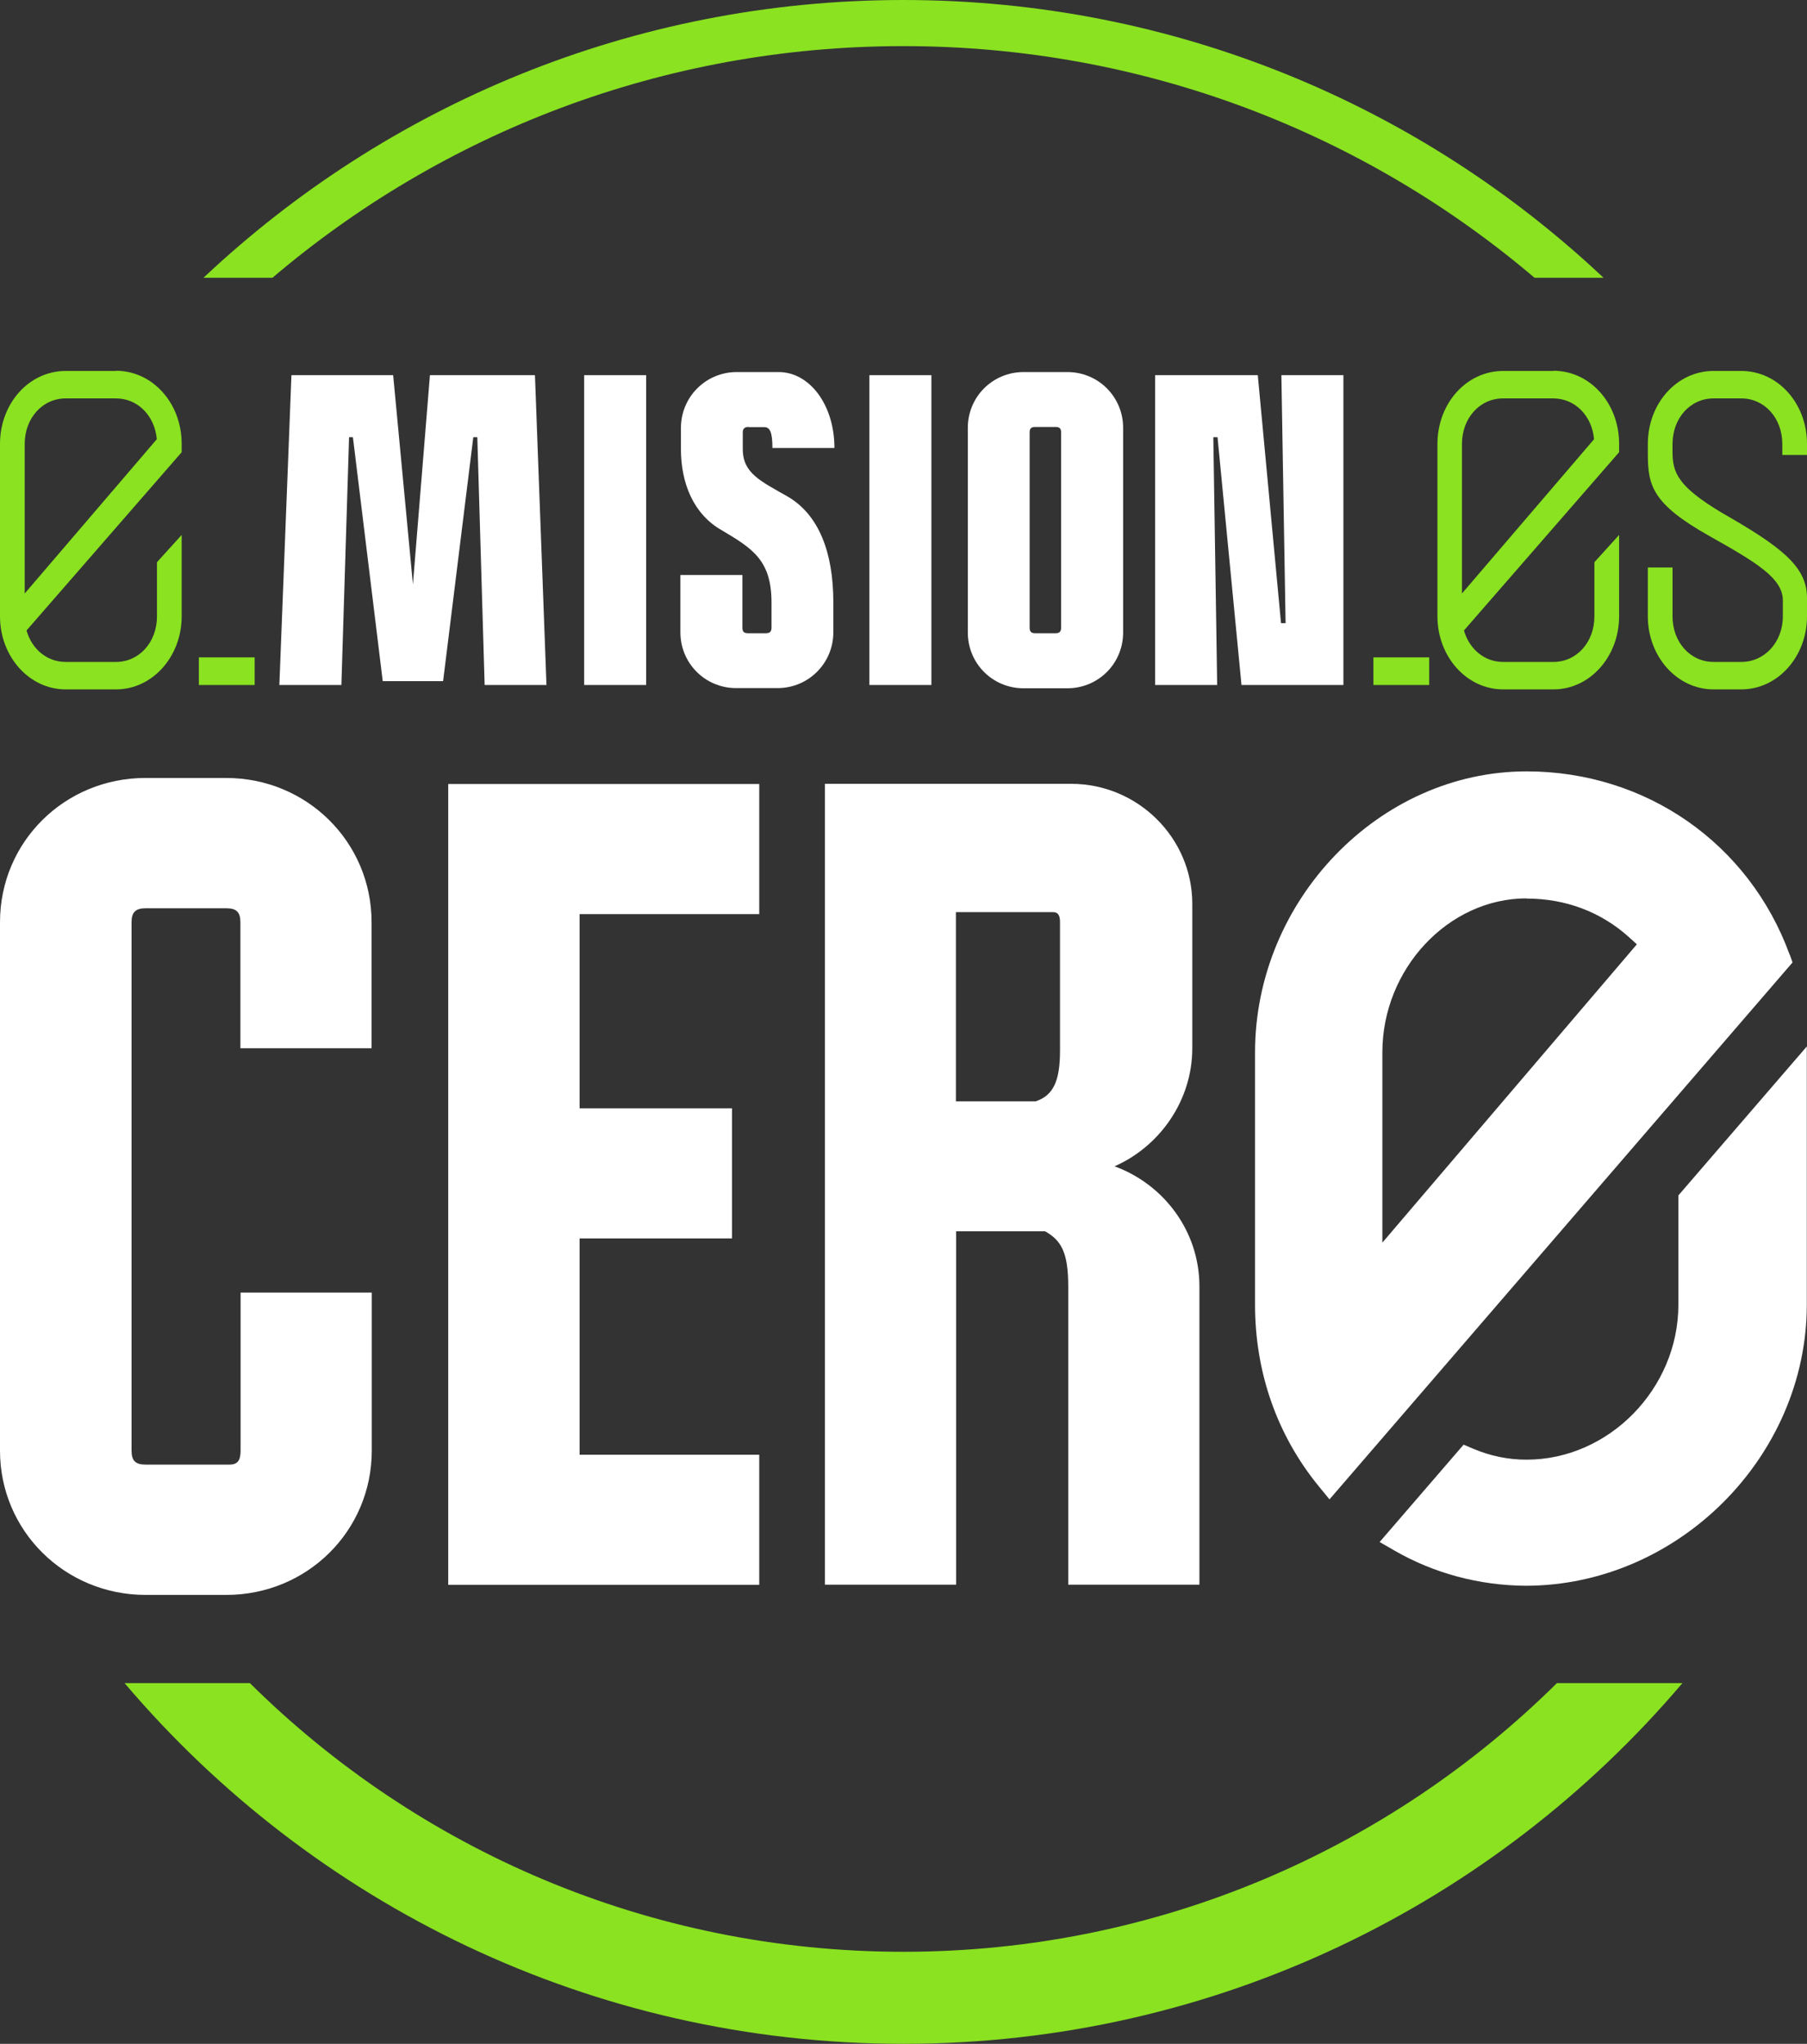
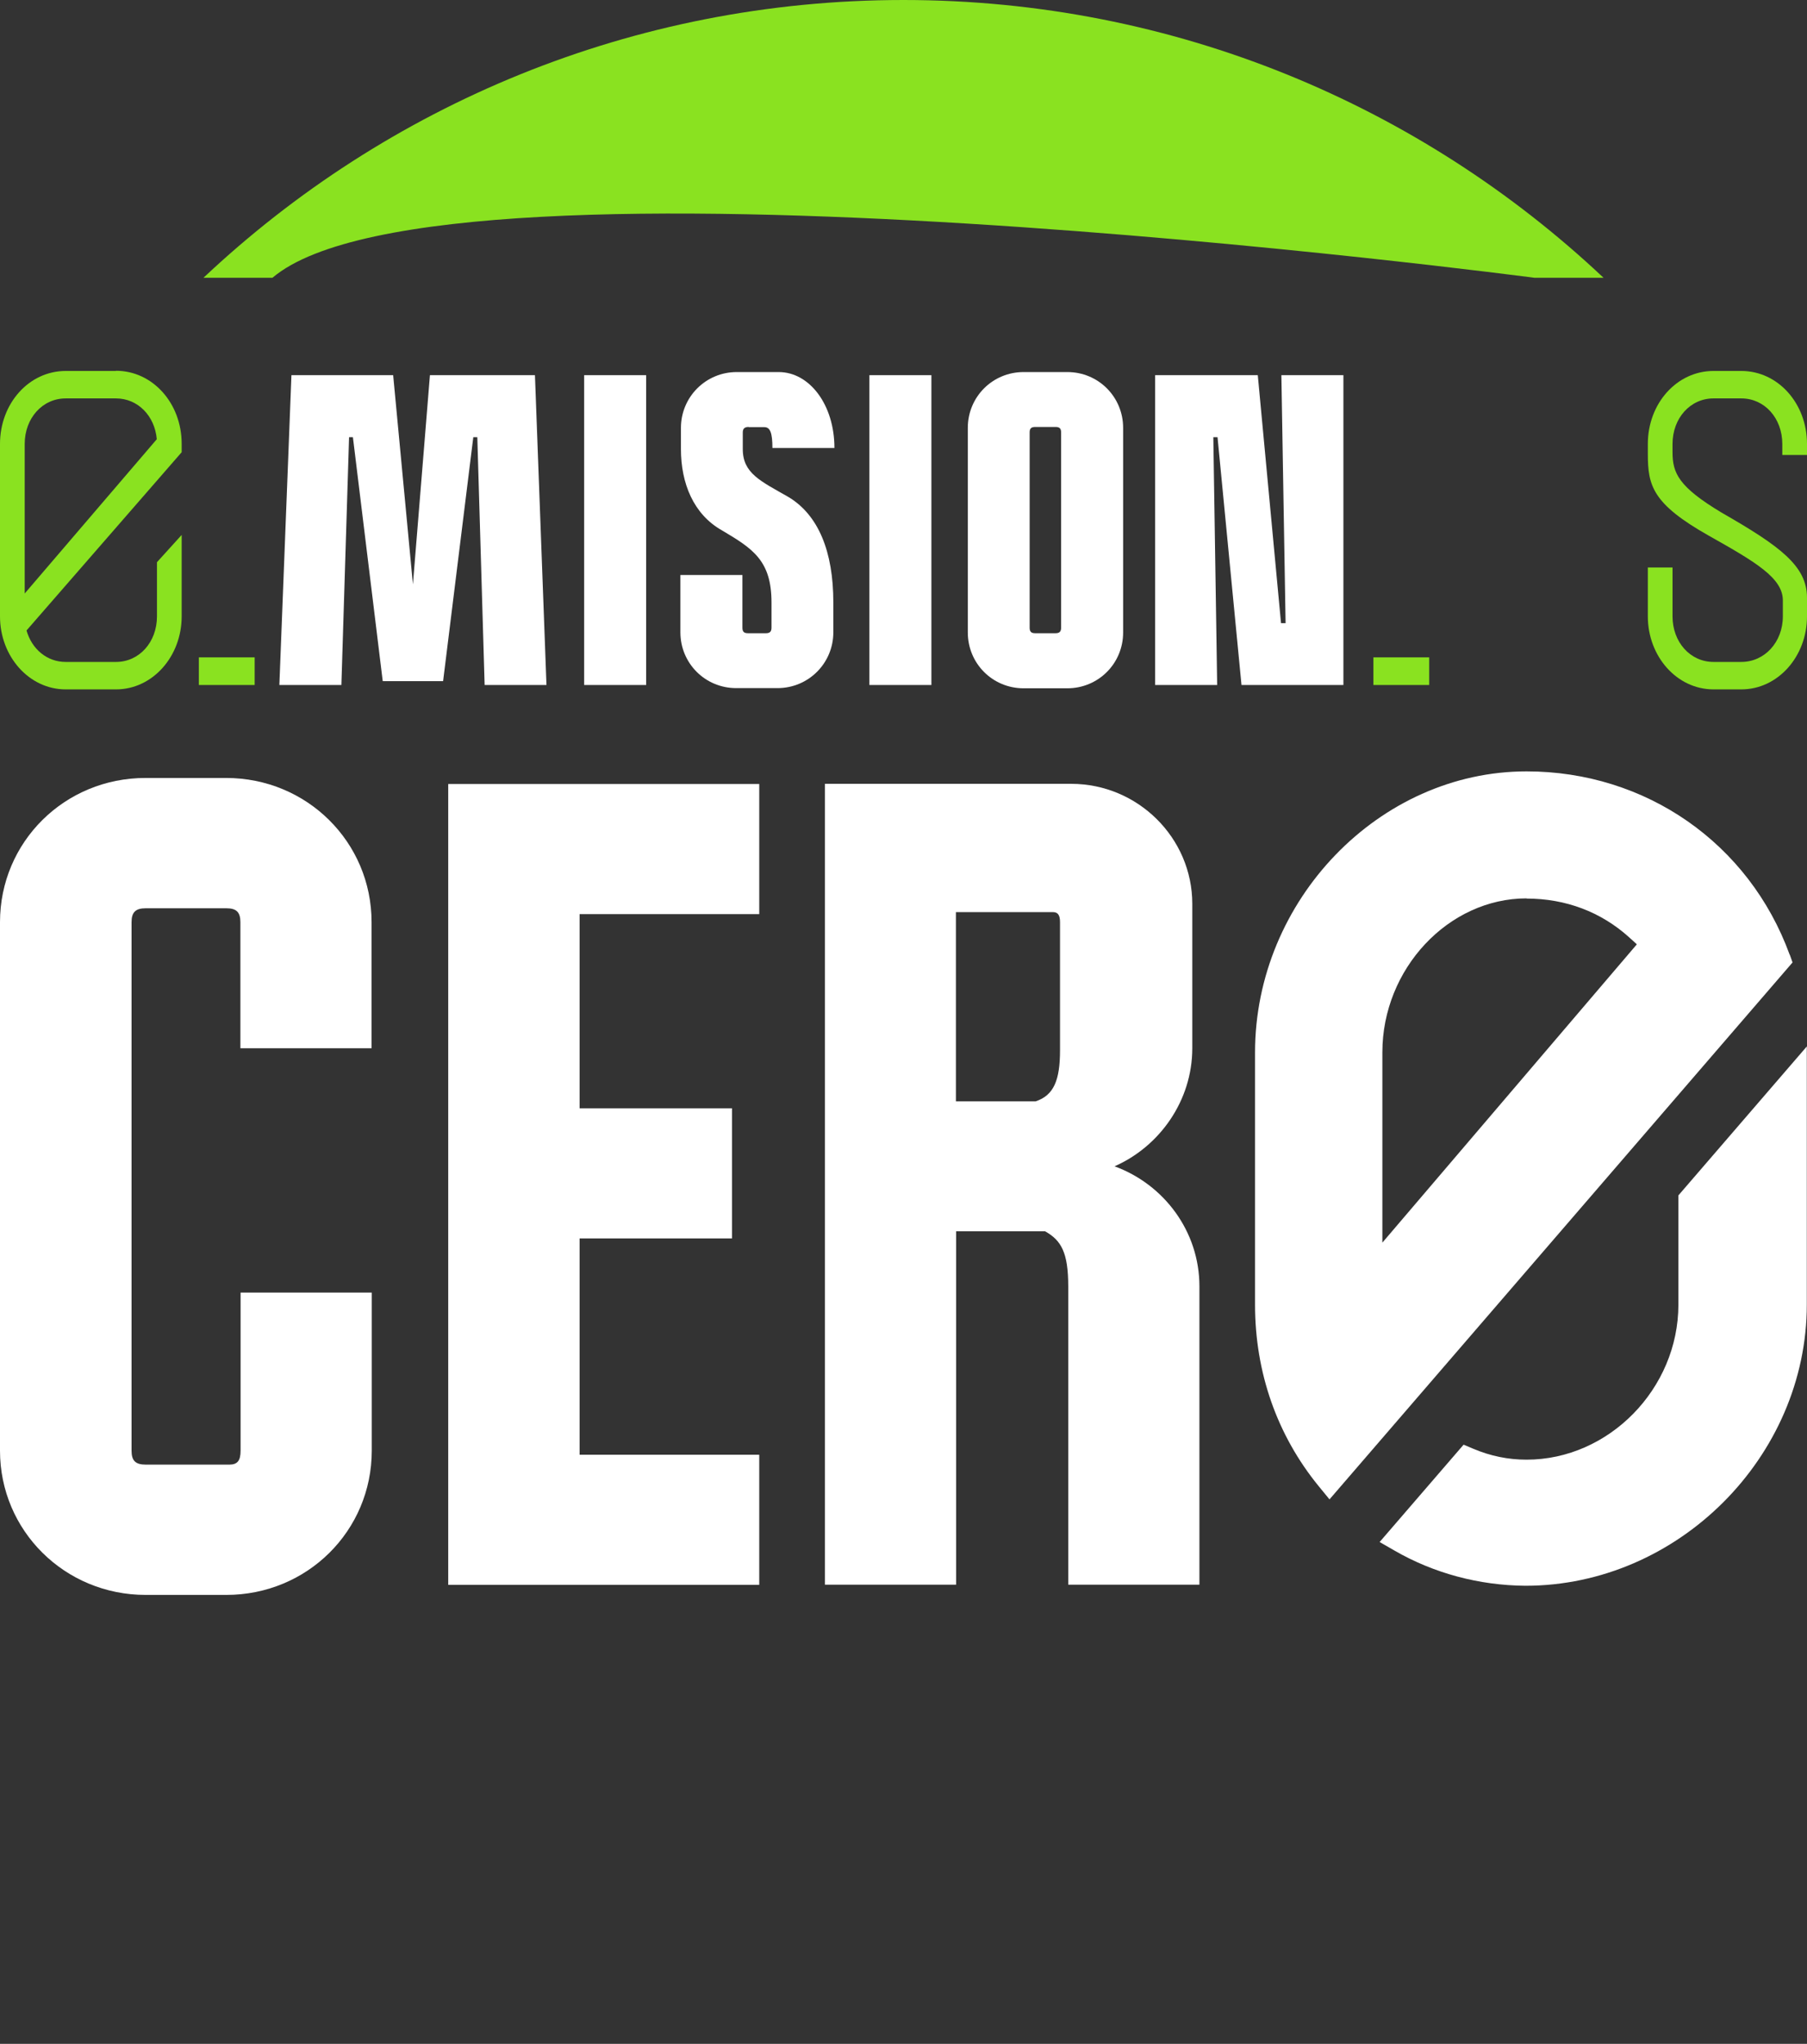
<svg xmlns="http://www.w3.org/2000/svg" id="Capa_2" data-name="Capa 2" viewBox="0 0 98.77 111.68">
  <rect x="0" y="0" width="98.77" height="111.68" fill="#333333" stroke="none" />
  <defs>
    <style>      .cls-1 {        fill: #fff;      }      .cls-2 {        fill: #8ae220;      }    </style>
  </defs>
  <g id="Capa_1-2" data-name="Capa 1">
    <g>
-       <path class="cls-2" d="M87.65,15.18h-3.77c-9.3-7.9-21.34-12.66-34.5-12.66S24.18,7.28,14.89,15.18h-3.77C21.11,5.77,34.57,0,49.38,0s28.28,5.77,38.27,15.18" />
-       <path class="cls-2" d="M91.96,91.97c-10.24,12.06-25.52,19.71-42.58,19.71s-32.33-7.65-42.57-19.71h6.85c9.17,9.08,21.79,14.68,35.72,14.68s26.54-5.6,35.72-14.68h6.86Z" />
+       <path class="cls-2" d="M87.65,15.18h-3.77S24.18,7.28,14.89,15.18h-3.77C21.11,5.77,34.57,0,49.38,0s28.28,5.77,38.27,15.18" />
      <path class="cls-1" d="M91.74,65.32v5.97c0,4.59-3.8,8.47-8.3,8.47-1,0-1.98-.2-2.92-.6l-.52-.22-4.59,5.32.8.46c2.16,1.25,4.64,1.91,7.17,1.93h0c8.33,0,15.38-7.04,15.38-15.37v-14.1l-7.02,8.14Z" />
      <path class="cls-1" d="M97.82,52.16c-2.22-6.08-7.86-10.01-14.38-10.01-8.05,0-14.84,7.04-14.84,15.36v13.78c0,3.7,1.2,7.13,3.48,9.92l.59.72,25.31-29.34-.15-.42ZM83.44,49.1c2.14,0,4.07.73,5.6,2.11l.43.39-13.91,16.3v-10.4c0-4.56,3.61-8.41,7.88-8.41" />
      <path class="cls-1" d="M7.95,42.51h4.41c4.41,0,7.95,3.5,7.95,7.88v6.89h-7.17v-6.89c0-.55-.22-.76-.77-.76h-4.41c-.55,0-.77.22-.77.76v28.88c0,.55.22.76.77.76h4.58c.44,0,.61-.22.61-.76v-8.64h7.17v8.64c0,4.38-3.53,7.88-7.95,7.88h-4.41C3.54,87.15,0,83.64,0,79.27v-28.88c0-4.38,3.53-7.88,7.95-7.88" />
      <polygon class="cls-1" points="41.5 49.95 31.68 49.95 31.68 60.56 40.01 60.56 40.01 67.67 31.68 67.67 31.68 79.49 41.5 79.49 41.5 86.6 24.5 86.6 24.5 42.84 41.5 42.84 41.5 49.95" />
      <path class="cls-1" d="M65.17,49.4v7.88c0,2.85-1.77,5.36-4.25,6.45,2.71.99,4.64,3.56,4.64,6.56v16.3h-7.17v-16.3c0-1.86-.39-2.52-1.27-3.01h-4.86v19.31h-7.17v-43.76h13.46c3.64,0,6.62,2.95,6.62,6.56M57.94,57.39v-7c0-.38-.11-.55-.39-.55h-5.3v10.34h4.36c.99-.33,1.33-1.15,1.33-2.79" />
      <path class="cls-2" d="M6.34,20.27h-2.75c-2,0-3.59,1.77-3.59,3.99v9.42c0,2.19,1.59,3.99,3.59,3.99h2.75c2,0,3.59-1.8,3.59-3.99v-4.45l-1.35,1.49v2.96c0,1.41-.97,2.49-2.24,2.49h-2.75c-1.02,0-1.85-.7-2.14-1.72l8.48-9.74v-.46c0-2.22-1.59-3.99-3.59-3.99M1.35,24.26c0-1.41.97-2.49,2.24-2.49h2.75c1.19,0,2.12.95,2.23,2.23l-7.22,8.43v-8.17Z" />
      <polygon class="cls-1" points="23.5 20.5 22.57 31.93 21.49 20.5 15.93 20.5 15.27 37.43 18.66 37.43 19.08 23.89 19.29 23.89 20.92 37.22 24.22 37.22 25.87 23.89 26.09 23.89 26.49 37.43 29.87 37.43 29.24 20.5 23.5 20.5" />
      <rect class="cls-1" x="31.93" y="20.5" width="3.39" height="16.93" />
      <path class="cls-1" d="M40.93,23.34h.85c.32,0,.44.32.44,1.14h3.39c0-2.35-1.35-4.15-3.05-4.15h-2.29c-1.69,0-3.05,1.36-3.05,3.05v1.16c0,1.86.68,3.56,2.24,4.44,1.69,1,2.71,1.65,2.71,3.94v1.38c0,.21-.09.3-.3.3h-.99c-.21,0-.3-.08-.3-.3v-2.88h-3.39v3.13c0,1.69,1.35,3.05,3.05,3.05h2.26c1.69,0,3.05-1.36,3.05-3.05v-1.63c0-2.79-.82-4.78-2.45-5.76-1.52-.87-2.5-1.29-2.5-2.62v-.91c0-.21.1-.3.32-.3" />
      <rect class="cls-1" x="47.52" y="20.5" width="3.39" height="16.93" />
      <path class="cls-1" d="M58.34,20.33h-2.39c-1.69,0-3.05,1.35-3.05,3.05v11.18c0,1.69,1.35,3.05,3.05,3.05h2.39c1.69,0,3.05-1.35,3.05-3.05v-11.18c0-1.69-1.35-3.05-3.05-3.05M58,34.3c0,.21-.09.3-.3.3h-1.12c-.21,0-.3-.08-.3-.3v-10.67c0-.21.08-.3.3-.3h1.12c.21,0,.3.08.3.3v10.67Z" />
      <polygon class="cls-1" points="70.27 34.05 70.02 34.05 68.75 20.5 63.14 20.5 63.14 37.43 66.53 37.43 66.32 23.89 66.55 23.89 67.86 37.43 73.43 37.43 73.43 20.5 70.04 20.5 70.27 34.05" />
      <path class="cls-2" d="M98.77,24.86v-.6c0-2.22-1.59-3.99-3.59-3.99h-1.52c-2,0-3.59,1.77-3.59,3.99v.54c0,1.74.25,2.73,3.33,4.47,2.56,1.44,4.05,2.31,4.05,3.54v.87c0,1.41-1,2.49-2.27,2.49h-1.52c-1.27,0-2.24-1.08-2.24-2.49v-2.67h-1.35v2.67c0,2.19,1.59,3.99,3.59,3.99h1.52c2,0,3.59-1.8,3.59-3.99v-1.02c0-1.74-1.48-2.82-4.67-4.65-2.35-1.41-2.68-2.16-2.68-3.3v-.45c0-1.41.97-2.49,2.24-2.49h1.52c1.27,0,2.24,1.08,2.24,2.49v.6h1.35Z" />
-       <path class="cls-2" d="M84.91,20.27h-2.75c-2,0-3.59,1.77-3.59,3.99v9.42c0,2.19,1.59,3.99,3.59,3.99h2.75c2,0,3.59-1.8,3.59-3.99v-4.45l-1.35,1.49v2.96c0,1.41-.97,2.49-2.24,2.49h-2.75c-1.02,0-1.85-.7-2.14-1.72l8.48-9.74v-.46c0-2.22-1.59-3.99-3.59-3.99M79.91,24.26c0-1.41.97-2.49,2.24-2.49h2.75c1.19,0,2.12.95,2.23,2.23l-7.22,8.43v-8.17Z" />
      <rect class="cls-2" x="10.87" y="35.92" width="3.05" height="1.51" />
      <rect class="cls-2" x="75.07" y="35.92" width="3.05" height="1.51" />
    </g>
  </g>
</svg>